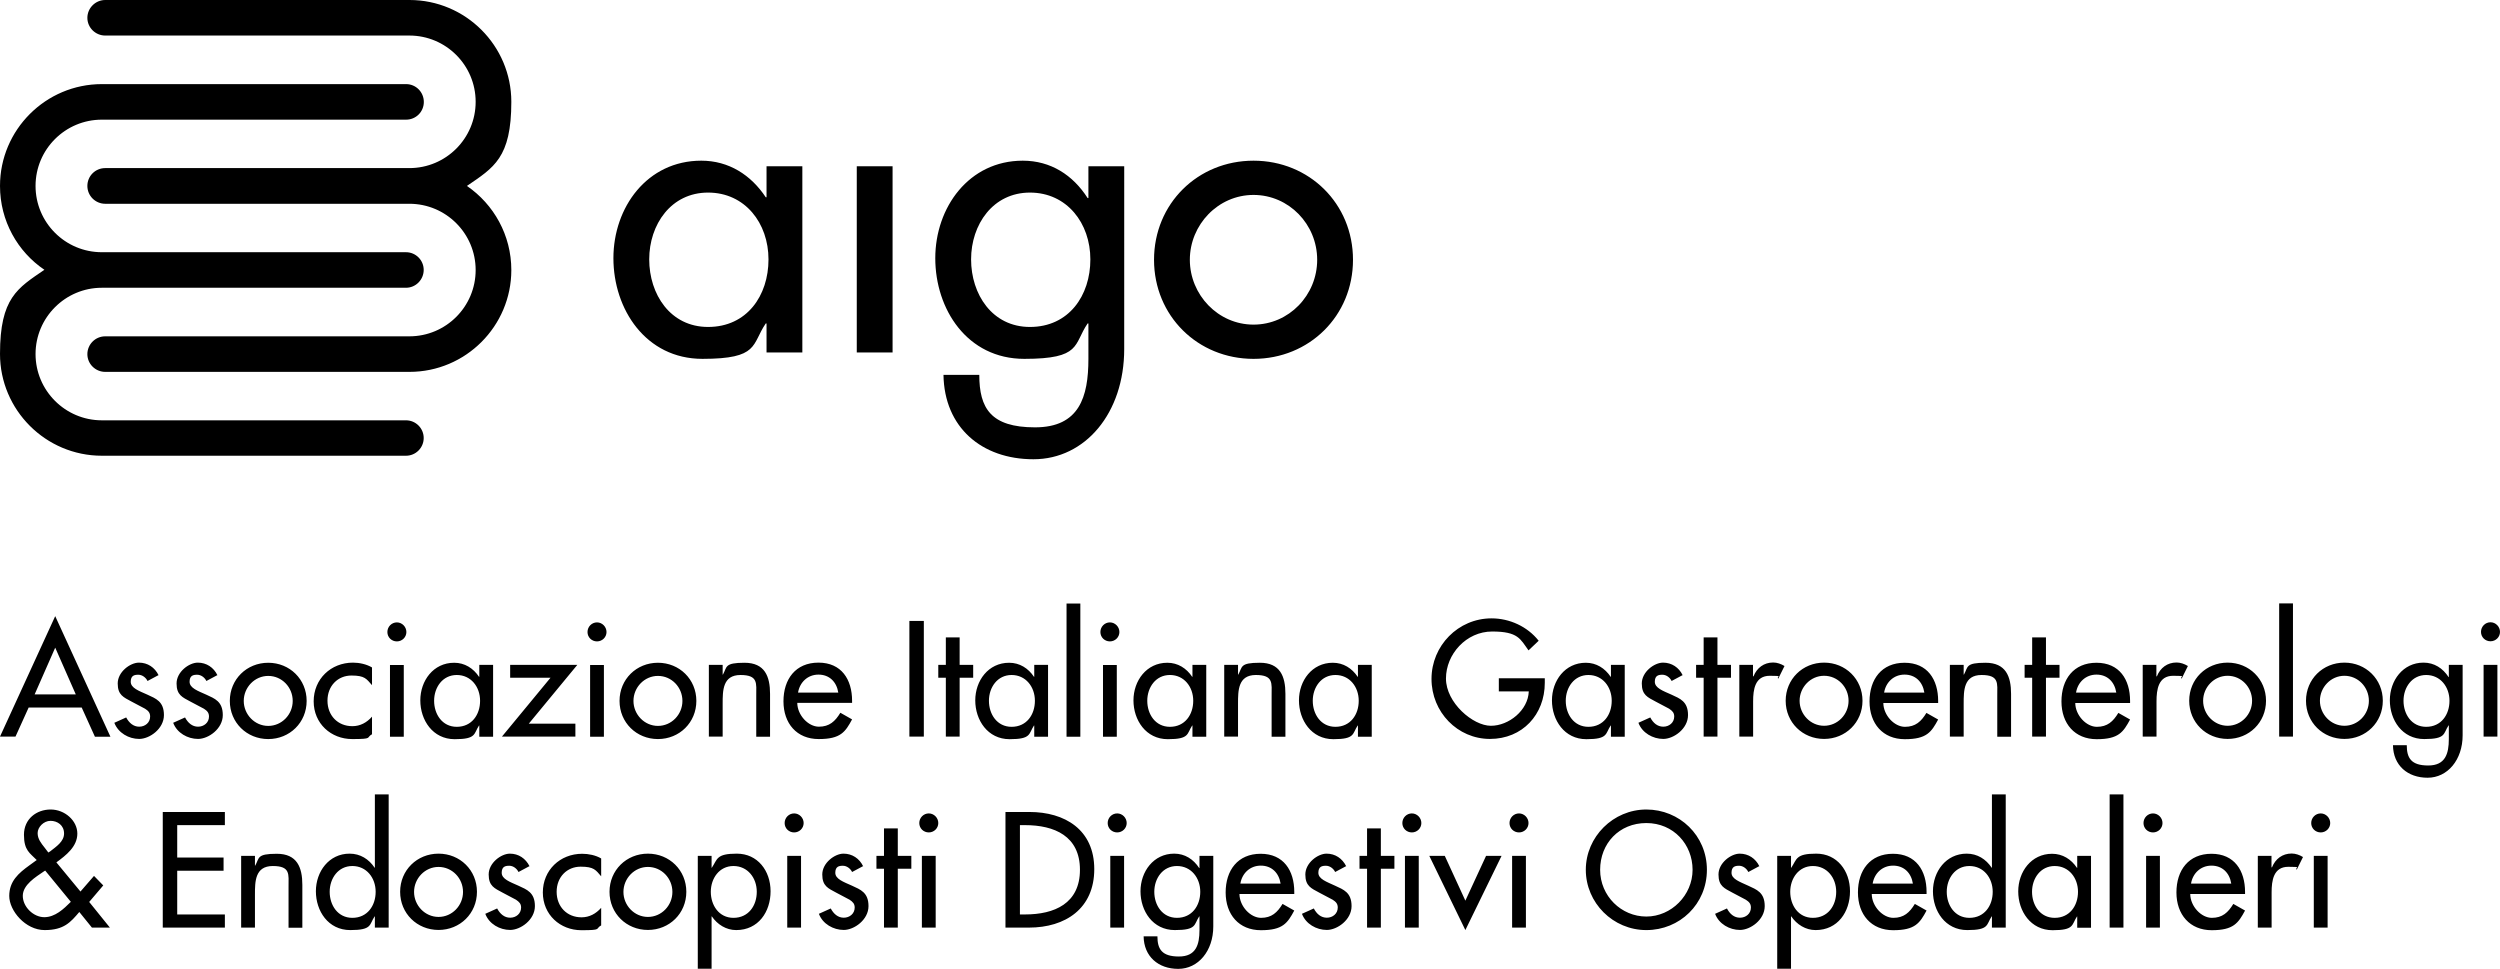
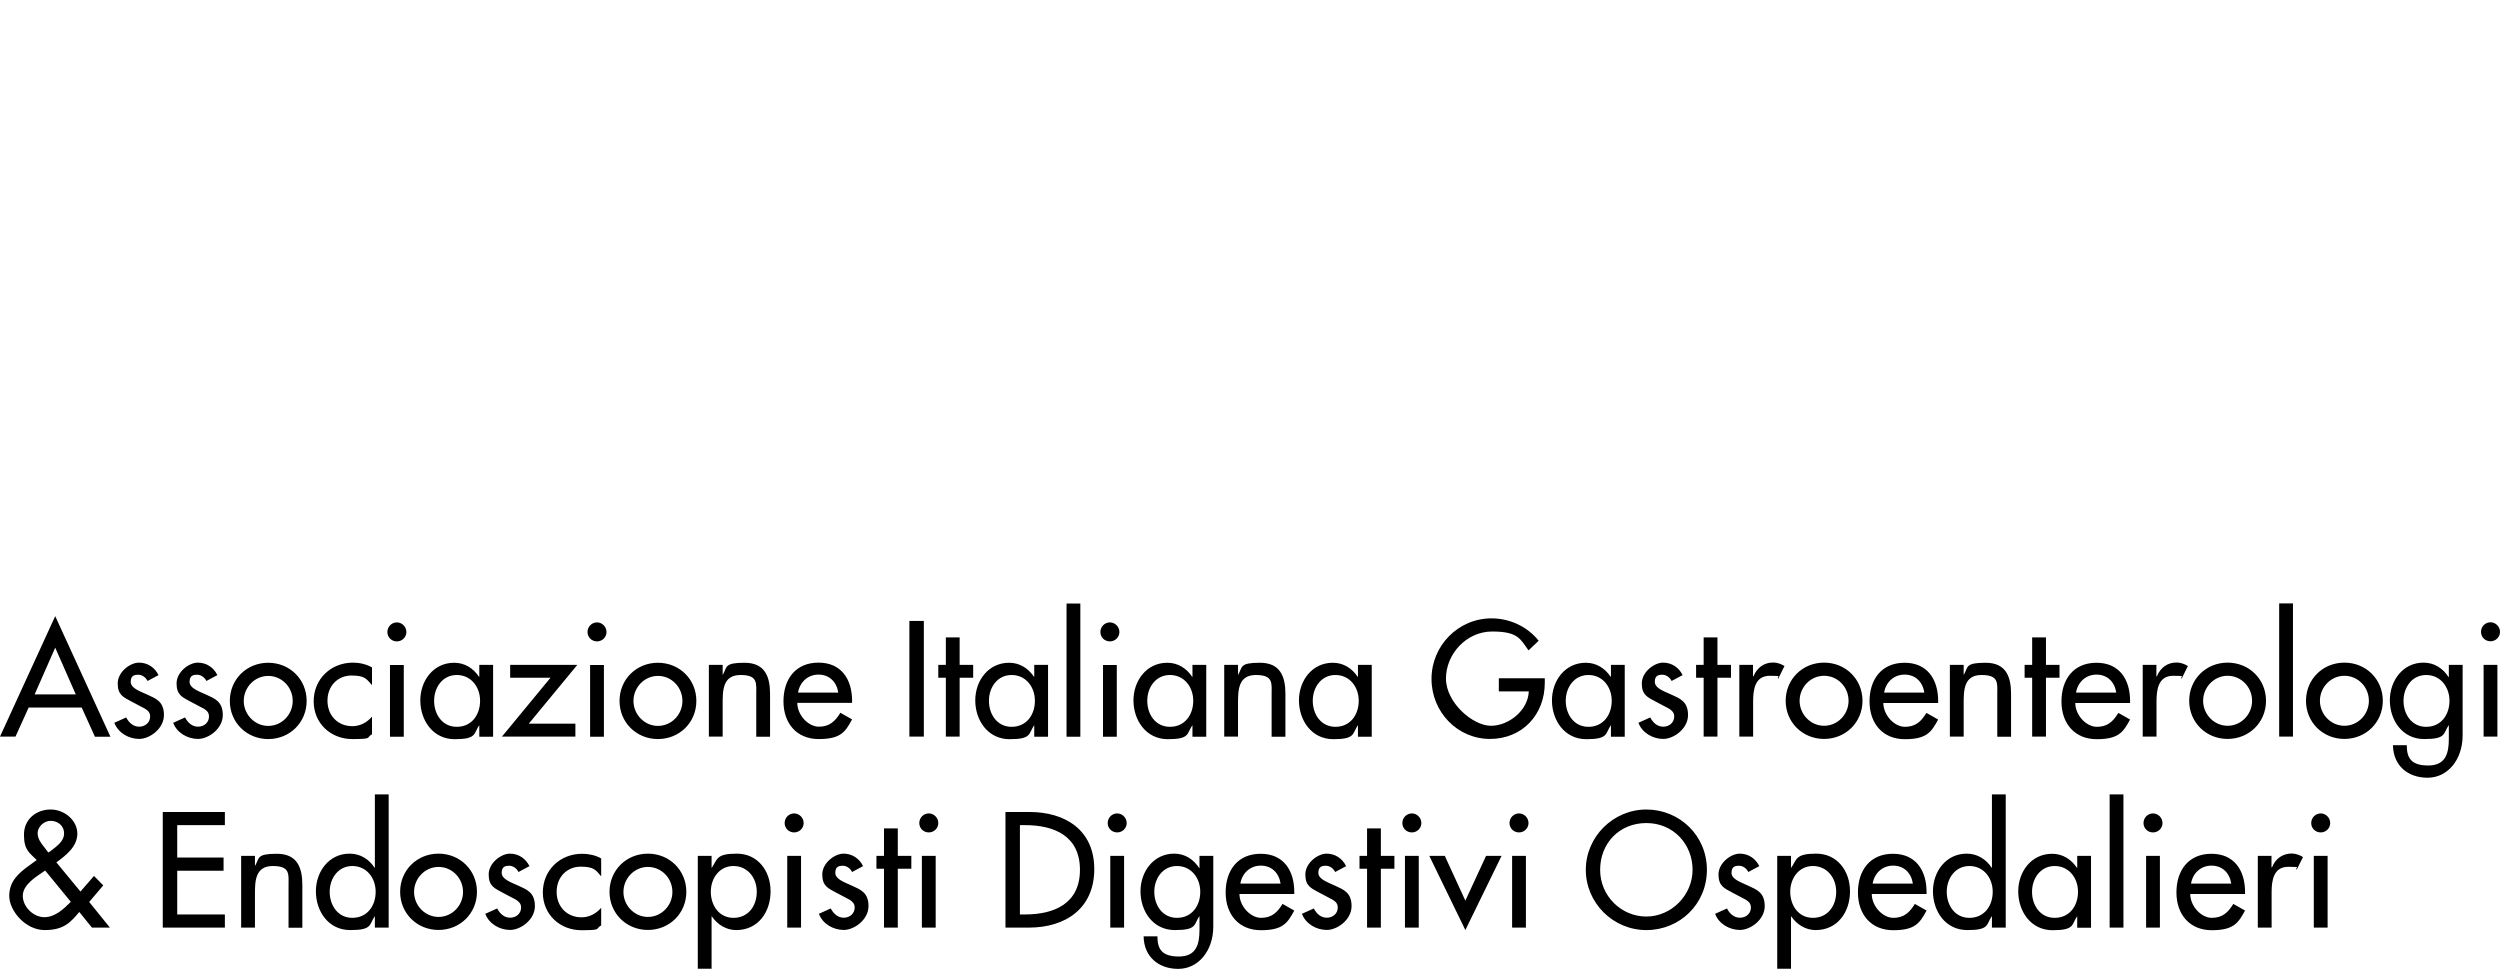
<svg xmlns="http://www.w3.org/2000/svg" viewBox="0 0 1920 744" width="1920" height="744">
  <path class="uk-fill-white" fill-rule="evenodd" clip-rule="evenodd" d="M1151.1 520.9V531h23c-.5 14.5-15.3 26.4-29.1 26.4s-34.5-17.7-34.5-36.3S1126 485 1146 485s21.6 5.8 27.9 14.5l7.8-7.4c-8.7-11-22.4-17.2-36.2-17.2-25.6 0-46.1 21-46.1 46.5s20 46.1 44.9 46.1 42.1-18.7 42.1-43.1v-3.5h-35.2Zm68.8 37.3c-11.2 0-17.4-9.7-17.4-20s6.5-19.8 17.4-19.8 17.9 9.1 17.9 19.8-6.4 20-17.9 20Zm27.9-47.6h-10.6v9.2h-.2c-4.4-6.6-11-10.8-19.1-10.8-16 0-26 13.8-26 28.9s9.5 29.8 26.4 29.8 14.5-4.2 18.7-10.5h.2v8.6h10.6v-55.1Zm44.5 8c-2.9-6-8.4-9.7-15.1-9.7s-16.3 7.1-16.3 16 4.5 10.6 10.6 13.9l10.4 5.5c2.5 1.7 3.9 3.1 3.9 6 0 4.7-3.9 7.8-8.4 7.8s-7.8-2.9-10-7.1l-9.1 4.1c2.9 7.8 11.1 12.4 19.1 12.4s19-7.8 19-18.3-6.2-12.7-12.7-15.7c-6.5-2.9-12.8-5.1-12.8-9.9s2.8-5.4 5.8-5.4 5.8 2.1 7.1 4.8l8.6-4.6Zm26.7 1.9h10.4v-9.9H1319v-21.1h-10.6v21.1h-5.8v9.9h5.8v45.2h10.6v-45.2Zm27.4-9.9h-10.6v55.1h10.6v-27.1c0-9 1.4-19.6 12.8-19.6s4.6.6 6.5 2.2l4.8-9.7c-2.6-1.6-5.7-2.7-8.7-2.7-7.1 0-12.5 4.1-15.1 10.6h-.4v-9Zm54.5-1.7c-16.5 0-29.5 12.7-29.5 29.3s13 29.3 29.5 29.3 29.5-12.7 29.5-29.3-13-29.3-29.5-29.3Zm0 10.1c10.5 0 18.8 8.7 18.8 19.2s-8.4 19.2-18.8 19.2-18.8-8.8-18.8-19.2 8.4-19.2 18.8-19.2Zm87.6 20.9v-1.6c0-16.4-8.2-29.3-25.8-29.3s-26.9 12.7-26.9 29.7 10.2 29 27.1 29 20.4-5.5 25.6-15.1l-9-5.1c-4 6.6-8.4 10.7-16.5 10.7s-16.5-8.8-16.6-18.3h42.1Zm-41.5-8c1.3-7.9 7.4-13.8 15.7-13.8s13.9 5.5 15.2 13.8H1447Zm61.1-21.3h-10.6v55.1h10.6v-25.3c0-10 0-22 13.7-22s12.1 6.4 12.1 15.8v31.6h10.6v-32.9c0-13.4-4-23.9-19.6-23.9s-13.3 3.2-16.6 9.1h-.2v-7.4Zm63.2 9.9h10.4v-9.9h-10.4v-21.1h-10.6v21.1h-5.8v9.9h5.8v45.2h10.6v-45.2Zm64.6 19.4v-1.6c0-16.4-8.2-29.3-25.8-29.3s-26.9 12.7-26.9 29.7 10.2 29 27.1 29 20.4-5.5 25.6-15.1l-9-5.1c-4 6.6-8.4 10.7-16.5 10.7s-16.5-8.8-16.6-18.3h42.1Zm-41.5-8c1.3-7.9 7.4-13.8 15.7-13.8s13.9 5.5 15.2 13.8h-30.9Zm61.8-21.3h-10.6v55.1h10.6v-27.1c0-9 1.4-19.6 12.8-19.6s4.6.6 6.5 2.2l4.8-9.7c-2.6-1.6-5.7-2.7-8.7-2.7-7.1 0-12.5 4.1-15.1 10.6h-.4v-9Zm54.6-1.7c-16.5 0-29.5 12.7-29.5 29.3s13 29.3 29.5 29.3 29.5-12.7 29.5-29.3-13-29.3-29.5-29.3Zm0 10.1c10.5 0 18.8 8.7 18.8 19.2s-8.4 19.2-18.8 19.2-18.8-8.8-18.8-19.2 8.4-19.2 18.8-19.2Zm39.6 46.7h10.6V463.4h-10.6v102.3Zm50.1-56.8c-16.5 0-29.5 12.7-29.5 29.3s13 29.3 29.5 29.3 29.5-12.7 29.5-29.3-13-29.3-29.5-29.3Zm0 10.1c10.5 0 18.8 8.7 18.8 19.2s-8.4 19.2-18.8 19.2-18.8-8.8-18.8-19.2 8.4-19.2 18.8-19.2Zm62.8 39.2c-11.2 0-17.4-9.7-17.4-20s6.5-19.8 17.4-19.8 17.9 9.1 17.9 19.8-6.4 20-17.9 20Zm28-47.6h-10.6v9.4h-.2c-4.4-6.8-11-11.1-19.2-11.1-15.9 0-25.9 13.8-25.9 28.9s9.4 29.8 26.4 29.8 14.5-4.2 18.7-10.5h.2v10.5c0 11.3-2.7 20.3-15.8 20.3s-16.5-5.7-16.5-15.6h-10.6c.2 15.6 11.3 25 26.6 25s26.9-13.7 26.9-32.6v-54.1Zm16.1 55.1h10.6v-55.1h-10.6v55.1Zm5.3-87.8c-4 0-7.3 3.3-7.3 7.4s3.3 7.2 7.3 7.2 7.3-3.2 7.3-7.2-3.3-7.4-7.3-7.4ZM62.8 543.5l10.1 22.3h11.9l-42.4-92.6L0 565.7h11.9L22 543.4h40.8Zm-4.6-10.2H26.6l15.8-35.9 15.8 35.9Zm63.6-14.7c-2.9-6-8.4-9.7-15.1-9.7s-16.3 7.1-16.3 16 4.5 10.6 10.6 13.9l10.4 5.5c2.5 1.6 3.9 3.1 3.9 6 0 4.7-3.9 7.8-8.4 7.8s-7.8-3-10-7.1l-9.1 4.1c3 7.8 11.1 12.4 19.1 12.4s19-7.8 19-18.3-6.2-12.7-12.7-15.7c-6.5-2.9-12.8-5.1-12.8-9.9s2.8-5.4 5.8-5.4 5.8 2.1 7.1 4.8l8.6-4.6Zm45.2 0c-2.9-6-8.4-9.7-15.1-9.7s-16.3 7.1-16.3 16 4.5 10.6 10.6 13.9l10.4 5.5c2.5 1.6 3.9 3.1 3.9 6 0 4.7-3.9 7.8-8.4 7.8s-7.8-3-10-7.1l-9.1 4.1c2.9 7.8 11.1 12.4 19.1 12.4s19-7.8 19-18.3-6.2-12.7-12.7-15.7c-6.5-2.9-12.8-5.1-12.8-9.9s2.8-5.4 5.8-5.4 5.8 2.1 7.1 4.8l8.6-4.6Zm39-9.6c-16.5 0-29.5 12.7-29.5 29.3s13 29.3 29.5 29.3 29.5-12.7 29.5-29.3-13-29.3-29.5-29.3Zm0 10.1c10.5 0 18.8 8.7 18.8 19.2s-8.4 19.2-18.8 19.2-18.8-8.8-18.8-19.2 8.4-19.2 18.8-19.2Zm79.7-6.5c-4.2-2.5-9.7-3.7-14.6-3.7-17 0-30.2 12.6-30.2 29.7s13.3 29 29.6 29 10.4-1.1 15.2-3.7v-13.5c-4 4.5-9 7.3-15.1 7.3-11.2 0-19.1-8.2-19.1-19.6s8-19.3 18.4-19.3 11.5 2.6 15.8 7.4v-13.7Zm13.8 53.2h10.6v-55.1h-10.6v55.1Zm5.3-87.8c-4 0-7.3 3.3-7.3 7.4s3.3 7.2 7.3 7.2 7.3-3.2 7.3-7.2-3.3-7.4-7.3-7.4Zm46 80.2c-11.2 0-17.4-9.7-17.4-20s6.5-19.8 17.4-19.8 17.9 9.1 17.9 19.8-6.4 20-17.9 20Zm27.9-47.6h-10.6v9.2h-.2c-4.4-6.6-11-10.8-19.1-10.8-16 0-26 13.8-26 28.9s9.5 29.8 26.4 29.8 14.5-4.2 18.7-10.5h.2v8.6h10.6v-55.1Zm27.4 45.2 37.3-45.2h-51.6v9.9h31l-37.3 45.2h56.4v-9.9h-35.8Zm47.1 10h10.6v-55.1h-10.6v55.1Zm5.3-87.8c-4 0-7.3 3.3-7.3 7.4s3.3 7.2 7.3 7.2 7.3-3.2 7.3-7.2-3.3-7.4-7.3-7.4Zm46.8 31c-16.5 0-29.5 12.7-29.5 29.3s13 29.3 29.5 29.3 29.5-12.7 29.5-29.3-13-29.3-29.5-29.3Zm0 10.1c10.5 0 18.8 8.7 18.8 19.2s-8.4 19.2-18.8 19.2-18.8-8.8-18.8-19.2 8.4-19.2 18.8-19.2Zm49.7-8.5h-10.6v55.1H555v-25.3c0-10 0-22 13.7-22s12.1 6.4 12.1 15.8v31.6h10.6v-32.9c0-13.4-4-23.9-19.6-23.9s-13.3 3.2-16.6 9.1h-.2v-7.4Zm99.4 29.3v-1.7c0-16.4-8.2-29.3-25.8-29.3s-26.9 12.7-26.9 29.7 10.2 29 27.1 29 20.4-5.5 25.6-15.1l-9-5.1c-4 6.6-8.4 10.7-16.5 10.7s-16.5-8.8-16.6-18.3h42.1Zm-41.5-8c1.3-7.9 7.4-13.8 15.7-13.8s13.9 5.5 15.2 13.8h-30.9Zm85.5 33.8h11.1v-88.8h-11.1v88.8Zm38.6-45.2h10.4v-9.9H737v-21.1h-10.6v21.1h-5.8v9.9h5.8v45.2H737v-45.2Zm39.9 37.7c-11.2 0-17.4-9.7-17.4-20s6.5-19.8 17.4-19.8 17.9 9.1 17.9 19.8-6.4 20-17.9 20Zm28-47.6h-10.6v9.2h-.2c-4.4-6.6-11-10.8-19.1-10.8-16 0-26 13.8-26 28.9s9.5 29.8 26.4 29.8 14.5-4.2 18.7-10.5h.2v8.6h10.6v-55.1Zm14.2 55.2h10.6V463.5h-10.6v102.3Zm28 0h10.6v-55.1h-10.6v55.1Zm5.3-87.8c-4 0-7.3 3.3-7.3 7.4s3.3 7.2 7.3 7.2 7.3-3.2 7.3-7.2-3.3-7.4-7.3-7.4Zm46.1 80.2c-11.2 0-17.4-9.7-17.4-20s6.5-19.8 17.4-19.8 17.9 9.1 17.9 19.8-6.4 20-17.9 20Zm27.9-47.6h-10.6v9.2h-.2c-4.4-6.6-11-10.8-19.1-10.8-16 0-26 13.8-26 28.9s9.5 29.8 26.4 29.8 14.5-4.2 18.7-10.5h.2v8.6h10.6v-55.1Zm24.4 0h-10.6v55.1h10.6v-25.3c0-10 0-22 13.7-22s12.1 6.4 12.1 15.8v31.6h10.6v-32.9c0-13.4-4-23.9-19.6-23.9s-13.3 3.2-16.6 9.1h-.2v-7.4Zm74.8 47.6c-11.2 0-17.4-9.7-17.4-20s6.5-19.8 17.4-19.8 17.9 9.1 17.9 19.8-6.4 20-17.9 20Zm27.9-47.6h-10.6v9.2h-.2c-4.4-6.6-11-10.8-19.1-10.8-16 0-26 13.8-26 28.9s9.5 29.8 26.4 29.8 14.5-4.2 18.7-10.5h.2v8.6h10.6v-55.1ZM772.2 712.4h18c28 0 50.2-14.6 50.2-44.9s-22.6-43.9-49.8-43.9h-18.4v88.8Zm11.1-78.7h3.9c22.6 0 42.2 8.4 42.2 34.3s-19.6 34.3-42.2 34.3h-3.9v-68.6Zm69.4 78.7h10.6v-55.1h-10.6v55.1Zm5.3-87.7c-4 0-7.3 3.3-7.3 7.4s3.3 7.2 7.3 7.2 7.3-3.2 7.3-7.2-3.3-7.4-7.3-7.4Zm45.9 80.2c-11.2 0-17.4-9.7-17.4-20s6.5-19.8 17.4-19.8 17.9 9.1 17.9 19.8-6.4 20-17.9 20Zm27.9-47.6h-10.6v9.4h-.2c-4.4-6.8-11-11.1-19.2-11.1-15.9 0-25.9 13.8-25.9 28.9s9.4 29.8 26.4 29.8 14.5-4.2 18.7-10.5h.2v10.5c0 11.3-2.7 20.3-15.8 20.3s-16.5-5.7-16.5-15.5h-10.6c.2 15.5 11.3 25 26.6 25s26.9-13.7 26.9-32.6v-54.1Zm62.2 29.3V685c0-16.4-8.2-29.3-25.8-29.3s-26.9 12.7-26.9 29.7 10.2 29 27.1 29 20.4-5.5 25.6-15.1l-9-5.1c-4 6.6-8.4 10.7-16.5 10.7s-16.5-8.8-16.6-18.3H994Zm-41.4-8c1.3-7.9 7.4-13.8 15.7-13.8s13.9 5.5 15.2 13.8h-30.9Zm81.3-13.3c-3-6-8.4-9.7-15.1-9.7s-16.3 7.1-16.3 16 4.5 10.6 10.6 13.9l10.4 5.5c2.5 1.6 3.9 3.1 3.9 6 0 4.7-3.9 7.8-8.4 7.8s-7.8-2.9-10-7.1l-9.1 4.1c2.9 7.8 11.1 12.4 19.1 12.4s19-7.8 19-18.3-6.2-12.7-12.7-15.7c-6.5-3-12.8-5.1-12.8-9.9s2.8-5.4 5.8-5.4 5.8 2.1 7.1 4.8l8.6-4.6Zm26.6 1.9h10.4v-9.9h-10.4v-21.1h-10.6v21.1h-5.8v9.9h5.8v45.2h10.6v-45.2Zm18.5 45.2h10.6v-55.1H1079v55.1Zm5.3-87.7c-4 0-7.3 3.3-7.3 7.4s3.3 7.2 7.3 7.2 7.3-3.2 7.3-7.2-3.3-7.4-7.3-7.4Zm25.3 32.6h-11.9l27.7 57 27.8-57h-11.9l-15.9 34.4-15.8-34.4Zm51.7 55.1h10.6v-55.1h-10.6v55.1Zm5.3-87.7c-4 0-7.3 3.3-7.3 7.4s3.3 7.2 7.3 7.2 7.3-3.2 7.3-7.2-3.3-7.4-7.3-7.4Zm97.8-3c-25.4 0-46.5 20.9-46.5 46.3s20.9 46.3 46.5 46.3 46.5-19.9 46.5-46.3-21.1-46.3-46.5-46.3Zm0 82.2c-19.2 0-35.5-15.7-35.5-35.9s14.6-35.9 35.5-35.9 35.5 16.4 35.5 35.9-16.3 35.9-35.5 35.9Zm86.8-38.6c-2.9-6-8.4-9.7-15.1-9.7s-16.3 7.1-16.3 16 4.5 10.6 10.6 13.9l10.4 5.5c2.5 1.6 3.9 3.1 3.9 6 0 4.7-3.9 7.8-8.4 7.8s-7.8-2.9-10-7.1l-9.1 4.1c2.9 7.8 11.1 12.4 19.1 12.4s19-7.8 19-18.3-6.2-12.7-12.7-15.7c-6.5-3-12.8-5.1-12.8-9.9s2.8-5.4 5.8-5.4 5.8 2.1 7.1 4.8l8.6-4.6Zm41.1 39.6c-11.2 0-17.4-9.7-17.4-20s6.5-19.8 17.4-19.8 17.9 9.1 17.9 19.8-6.4 20-17.9 20Zm-16.8-47.6h-10.6V744h10.6v-40.2h.2c4.2 6.2 11 10.5 18.7 10.5 17 0 26.4-14 26.4-29.8s-10-28.9-25.9-28.9-14.8 4.2-19.2 10.8h-.2v-9.2Zm104.1 29.3V685c0-16.4-8.2-29.3-25.8-29.3s-26.9 12.7-26.9 29.7 10.2 29 27.1 29 20.4-5.5 25.6-15.1l-9-5.1c-4 6.6-8.4 10.7-16.5 10.7s-16.5-8.8-16.6-18.3h42.1Zm-41.4-8c1.3-7.9 7.4-13.8 15.7-13.8s13.9 5.5 15.2 13.8h-30.9Zm74.3 26.3c-11.2 0-17.4-9.7-17.4-20s6.5-19.8 17.4-19.8 17.9 9.1 17.9 19.8-6.4 20-17.9 20Zm17.3 7.5h10.6V610.1h-10.6v56.3h-.2c-4.4-6.6-11-10.8-19.2-10.8-15.9 0-25.9 13.8-25.9 28.9s9.4 29.8 26.4 29.8 14.5-4.2 18.7-10.5h.2v8.6Zm48.2-7.5c-11.2 0-17.4-9.7-17.4-20s6.5-19.8 17.4-19.8 17.9 9.1 17.9 19.8-6.4 20-17.9 20Zm27.9-47.6h-10.6v9.2h-.2c-4.4-6.6-11-10.8-19.1-10.8-16 0-26 13.8-26 28.9s9.5 29.8 26.4 29.8 14.5-4.2 18.7-10.5h.2v8.6h10.6v-55.1Zm14.3 55.1h10.6V610.1h-10.6v102.3Zm28 0h10.6v-55.1h-10.6v55.1Zm5.3-87.7c-4 0-7.3 3.3-7.3 7.4s3.3 7.2 7.3 7.2 7.3-3.2 7.3-7.2-3.3-7.4-7.3-7.4Zm70.7 61.9V685c0-16.4-8.2-29.3-25.8-29.3s-26.9 12.7-26.9 29.7 10.3 29 27.1 29 20.4-5.5 25.6-15.1l-9-5.1c-4 6.6-8.4 10.7-16.5 10.7s-16.5-8.8-16.6-18.3h42.1Zm-41.5-8c1.3-7.9 7.4-13.8 15.7-13.8s13.9 5.5 15.2 13.8h-30.9Zm61.9-21.3H1734v55.1h10.6v-27.1c0-9 1.4-19.6 12.8-19.6s4.6.6 6.5 2.2l4.8-9.7c-2.6-1.6-5.7-2.7-8.7-2.7-7.1 0-12.5 4.1-15.1 10.6h-.4v-9Zm32.4 55.1h10.6v-55.1H1777v55.1Zm5.3-87.7c-4 0-7.3 3.3-7.3 7.4s3.3 7.2 7.3 7.2 7.3-3.2 7.3-7.2-3.3-7.4-7.3-7.4ZM34.7 668.6l19.7 24c-5.5 5.5-12.1 11.8-20.4 11.8s-16.5-7.9-16.5-16.4 10-14.5 16.1-18.7l1.1-.7Zm2.4-13.9-2.9-3.8c-2.6-3.3-5.3-6.6-5.3-11.1s4.6-9.4 9.9-9.4 10.4 3.4 10.4 9.7-6.1 10.1-10.6 13.7l-1.4.9Zm33.6 57.7h13.7l-15.9-19.7L79.3 680l-7.1-7.3-10.4 12-18.5-22.4c7.4-5.4 16.1-12.1 16.1-22.1s-9.7-18.5-20.5-18.5-20.5 7.2-20.5 19.4 4.7 14.1 9.8 19.4l-5.5 4c-8.5 6.1-15.6 12.3-15.6 23.6s12.4 26.2 27.2 26.2 19.9-6 26.6-13.9l9.7 12Zm54.3 0h47.7v-10.1h-36.6v-33.6h35.6v-10.1h-35.6v-24.9h36.6v-10.1H125v88.8Zm70.8-55.1h-10.6v55.1h10.6v-25.3c0-10 0-22 13.7-22s12.1 6.4 12.1 15.8v31.6h10.6v-32.9c0-13.4-4-23.9-19.6-23.9s-13.3 3.2-16.6 9.1h-.2v-7.4Zm74.8 47.6c-11.2 0-17.4-9.7-17.4-20s6.5-19.8 17.4-19.8 17.9 9.1 17.9 19.8-6.4 20-17.9 20Zm17.3 7.5h10.6V610.1h-10.6v56.3h-.2c-4.4-6.6-11-10.8-19.2-10.8-15.9 0-25.9 13.8-25.9 28.9s9.4 29.8 26.4 29.8 14.5-4.2 18.7-10.5h.2v8.6Zm48.9-56.8c-16.5 0-29.5 12.7-29.5 29.3s13 29.3 29.5 29.3 29.5-12.7 29.5-29.3-13-29.3-29.5-29.3Zm0 10.2c10.5 0 18.8 8.7 18.8 19.2s-8.4 19.2-18.8 19.2S318 695.4 318 685s8.4-19.2 18.8-19.2Zm69.9-.5c-3-6-8.4-9.7-15.1-9.7s-16.3 7.1-16.3 16 4.5 10.6 10.6 13.9l10.4 5.5c2.5 1.7 3.9 3.1 3.9 6 0 4.7-3.9 7.8-8.4 7.8s-7.8-3-10-7.1l-9.1 4.1c2.9 7.8 11.1 12.4 19.1 12.4s19-7.8 19-18.3-6.2-12.7-12.7-15.7c-6.5-2.9-12.8-5.1-12.8-9.9s2.8-5.4 5.8-5.4 5.8 2.1 7.1 4.8l8.6-4.6Zm55-6c-4.2-2.5-9.7-3.6-14.6-3.6-17 0-30.2 12.6-30.2 29.7s13.3 29 29.6 29 10.4-1.1 15.2-3.7v-13.5c-4 4.5-9 7.3-15.1 7.3-11.2 0-19.1-8.2-19.1-19.6s8-19.3 18.4-19.3 11.6 2.6 15.8 7.4v-13.7Zm35.9-3.7c-16.5 0-29.5 12.7-29.5 29.3s13 29.3 29.5 29.3 29.5-12.7 29.5-29.3-13-29.3-29.5-29.3Zm0 10.2c10.5 0 18.8 8.7 18.8 19.2s-8.4 19.2-18.8 19.2-18.8-8.8-18.8-19.2 8.4-19.2 18.8-19.2Zm65.7 39.1c-11.2 0-17.4-9.7-17.4-20s6.5-19.8 17.4-19.8 17.9 9.1 17.9 19.8-6.4 20-17.9 20Zm-16.8-47.6h-10.6V744h10.6v-40.2h.2c4.2 6.2 11 10.5 18.7 10.5 17 0 26.4-14 26.4-29.8s-10-28.9-25.9-28.9-14.8 4.2-19.2 10.8h-.2v-9.2Zm58.1 55.1h10.6v-55.1h-10.6v55.1Zm5.3-87.7c-4 0-7.3 3.3-7.3 7.4s3.3 7.2 7.3 7.2 7.3-3.2 7.3-7.2-3.3-7.4-7.3-7.4Zm53 40.6c-2.9-6-8.4-9.7-15.1-9.7s-16.3 7.1-16.3 16 4.5 10.6 10.6 13.9l10.4 5.5c2.5 1.7 3.9 3.1 3.9 6 0 4.7-3.9 7.8-8.4 7.8s-7.8-3-10-7.1l-9.1 4.1c2.9 7.8 11.1 12.4 19.1 12.4s19-7.8 19-18.3-6.2-12.7-12.7-15.7c-6.5-2.9-12.8-5.1-12.8-9.9s2.8-5.4 5.8-5.4 5.8 2.1 7.1 4.8l8.6-4.6Zm26.6 1.9h10.4v-9.9h-10.4v-21.1h-10.6v21.1h-5.8v9.9h5.8v45.2h10.6v-45.2Zm18.5 45.2h10.6v-55.1H708v55.1Zm5.3-87.7c-4 0-7.3 3.3-7.3 7.4s3.3 7.2 7.3 7.2 7.3-3.2 7.3-7.2-3.3-7.4-7.3-7.4Z" />
-   <path class="uk-fill-white" fill-rule="evenodd" clip-rule="evenodd" d="M543.8 251.1c-29 0-45.2-25.1-45.2-51.9s16.8-51.3 45.2-51.3 46.4 23.5 46.4 51.3-16.5 51.9-46.4 51.9Zm72.4-123.4h-27.5v23.8h-.6c-11.3-17.1-28.4-28.1-49.5-28.1-41.6 0-67.5 35.8-67.5 74.9s24.8 77.3 68.4 77.3 37.6-11 48.6-27.2h.6v22.3h27.5v-143Zm41.8 143h27.5v-143H658v143Zm133-19.6c-29 0-45.2-25.1-45.2-51.9s16.8-51.3 45.2-51.3 46.4 23.5 46.4 51.3-16.5 51.9-46.4 51.9Zm72.4-123.4h-27.5v24.4h-.6c-11.3-17.7-28.4-28.7-49.8-28.7-41.3 0-67.2 35.8-67.2 74.9s24.4 77.3 68.4 77.3 37.6-11 48.6-27.2h.6v27.2c0 29.3-7 52.6-41 52.6s-42.8-14.7-42.8-40.3h-27.5c.6 40.3 29.3 64.8 69.1 64.8s69.7-35.5 69.7-84.6V127.7Zm99.3-4.3c-42.8 0-76.4 33-76.4 76.1s33.6 76.1 76.4 76.1 76.4-33 76.4-76.1-33.6-76.1-76.4-76.1Zm0 26.3c27.2 0 48.9 22.6 48.9 49.8s-21.7 49.8-48.9 49.8-48.9-22.9-48.9-49.8 21.7-49.8 48.9-49.8Z" />
-   <path class="uk-fill-white" fill-rule="evenodd" clip-rule="evenodd" d="M311.9 64.6c7.5 0 13.6 6.1 13.6 13.7s-6.1 13.6-13.6 13.6H78.2c-28.1 0-50.9 22.8-50.9 50.9s22.8 50.9 50.9 50.9h233.6c7.5 0 13.6 6.1 13.6 13.6s-6.1 13.7-13.6 13.7H78.2c-28.1 0-50.9 22.9-50.9 50.9s22.8 50.9 50.9 50.9h233.6c7.5 0 13.6 6.1 13.6 13.6s-6.1 13.6-13.6 13.6H78.2C35.1 350 0 314.9 0 271.8s13.5-50.5 34.1-64.6C13.5 193.3 0 169.6 0 142.8c0-43.1 35.1-78.2 78.2-78.2h233.6ZM314.5 0c43.1 0 78.2 35.1 78.2 78.2s-13.5 50.5-34.1 64.6c20.6 14.1 34.1 37.8 34.1 64.6 0 43.1-35.1 78.2-78.2 78.2H80.8c-7.5 0-13.7-6.1-13.7-13.6s6.1-13.7 13.7-13.7h233.6c28.1 0 50.9-22.8 50.9-50.9s-22.8-50.9-50.9-50.9H80.8c-7.5 0-13.7-6.1-13.7-13.7s6.1-13.7 13.7-13.7h233.6c28.1 0 50.9-22.8 50.9-50.9s-22.8-50.9-50.9-50.9H80.8c-7.5 0-13.7-6.1-13.7-13.6S73.3 0 80.8 0h233.6Z" />
</svg>